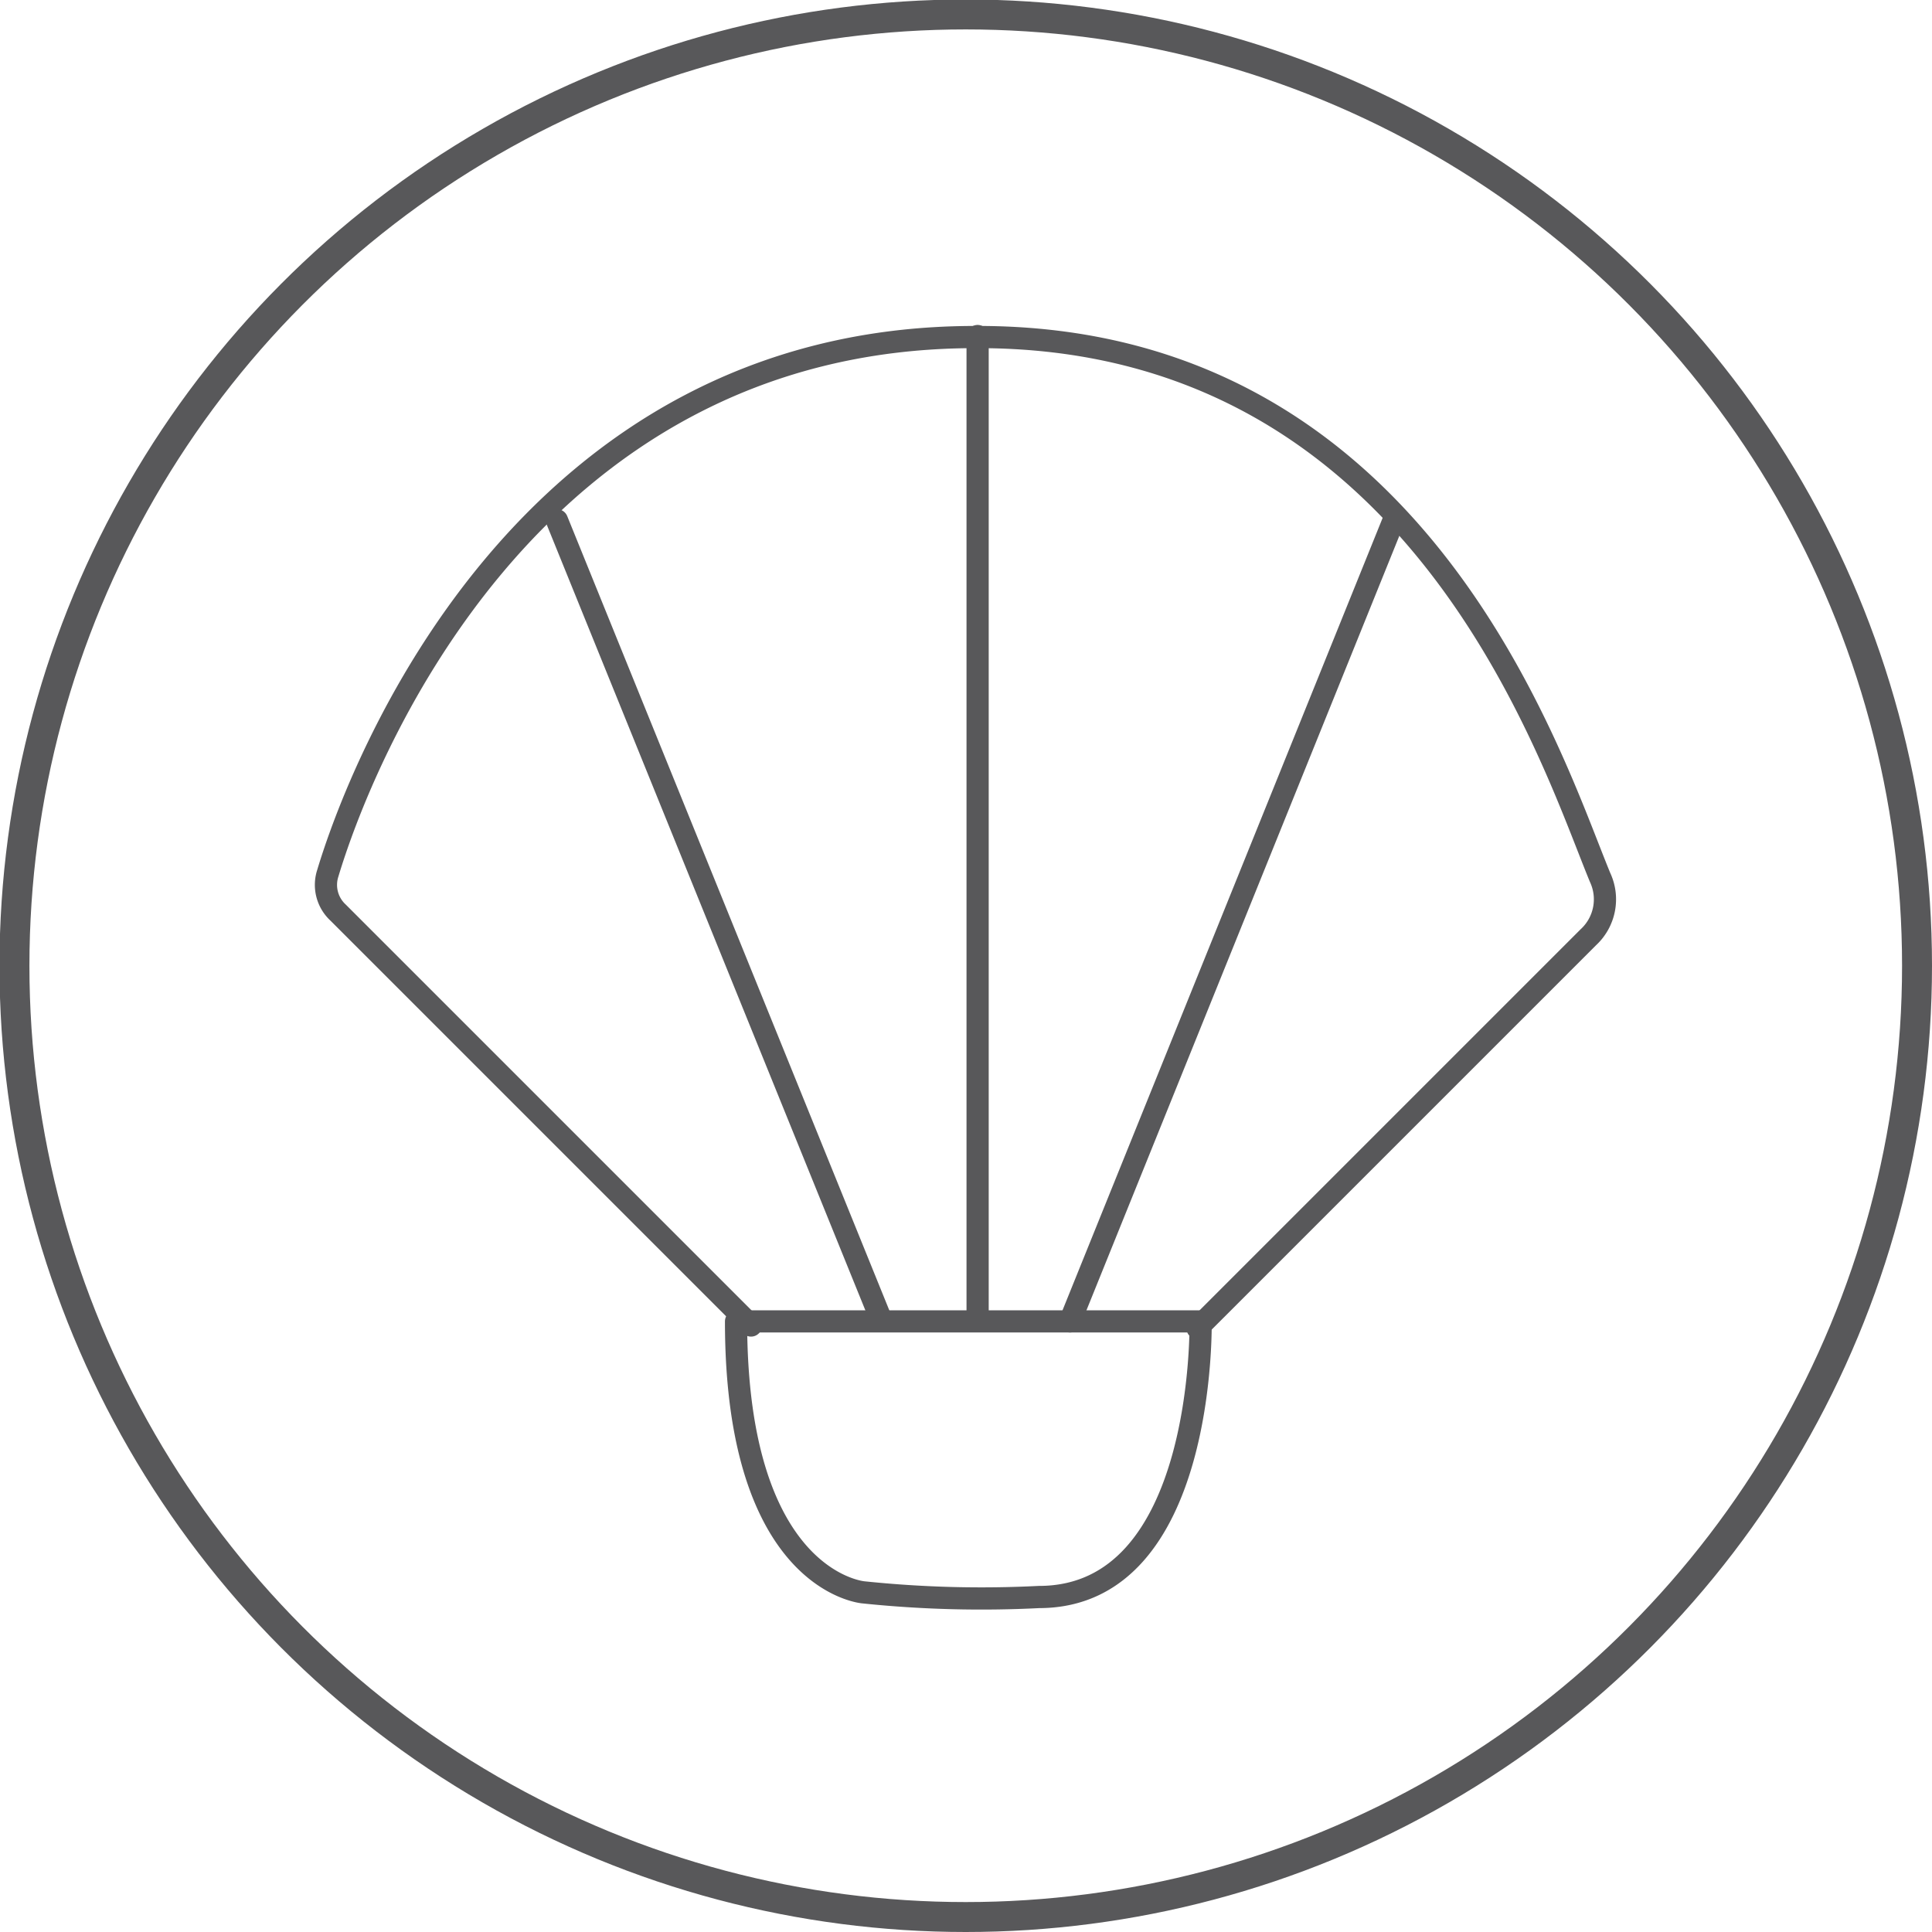
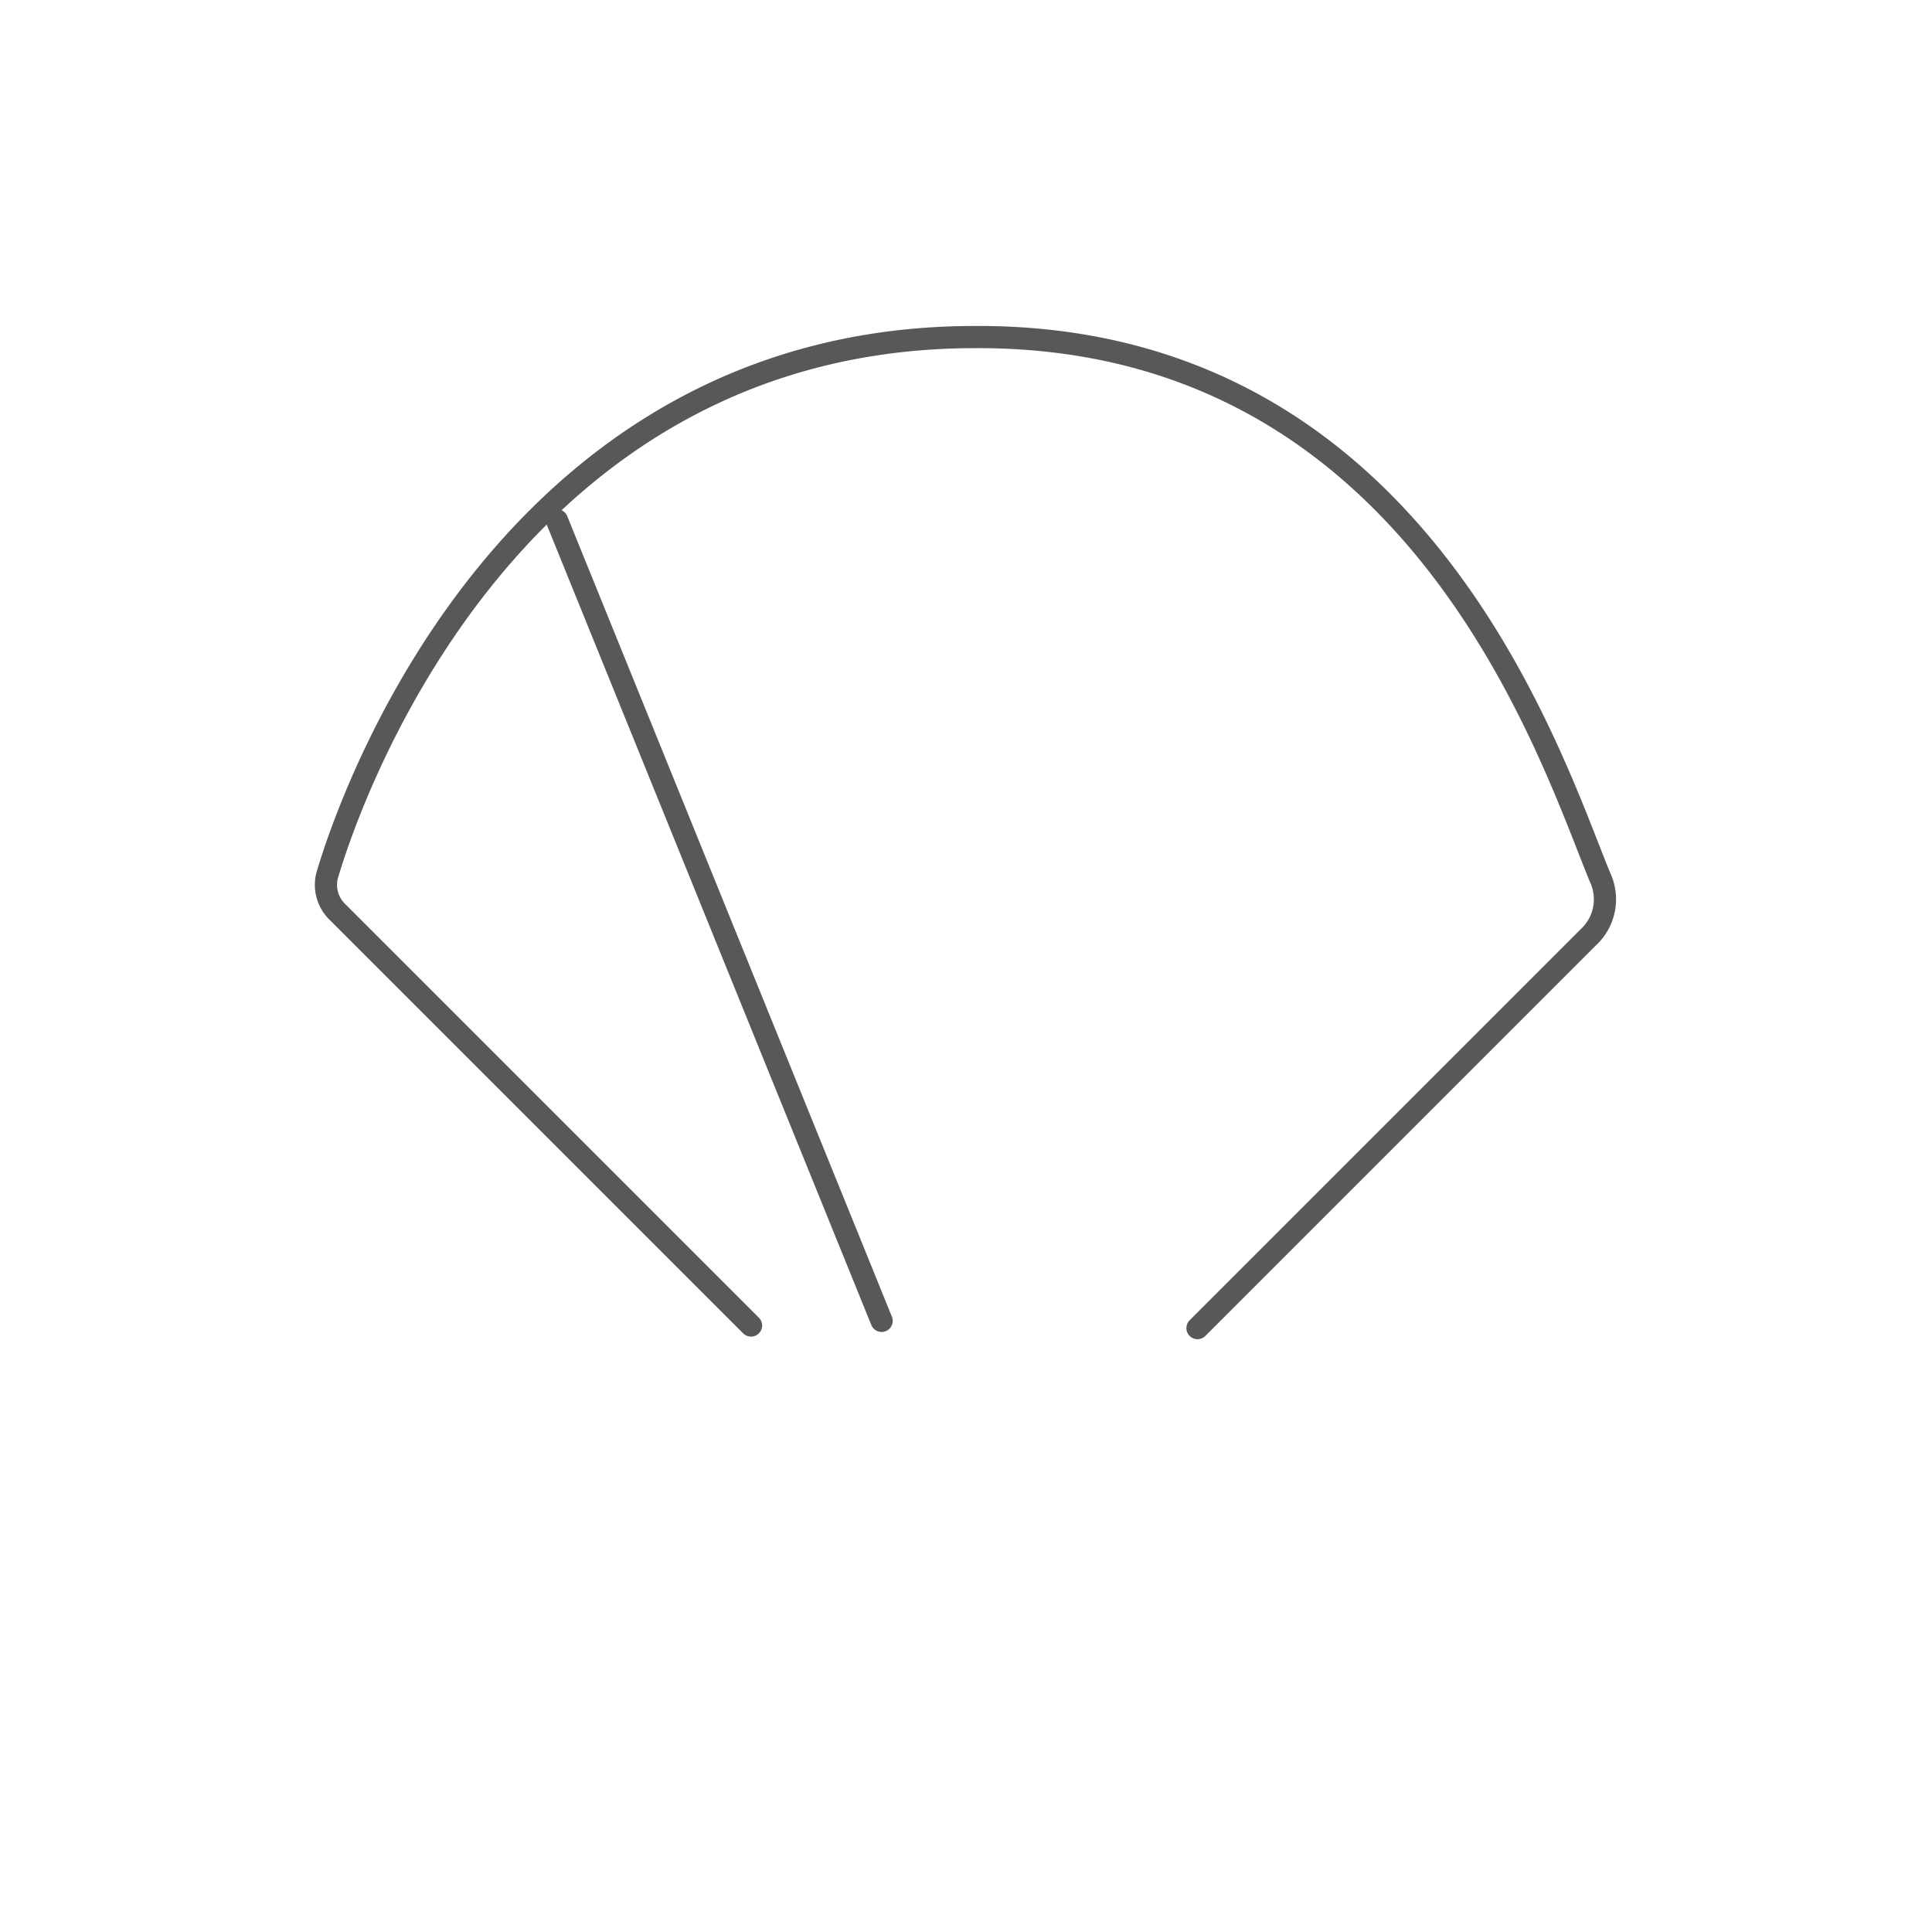
<svg xmlns="http://www.w3.org/2000/svg" viewBox="0 0 37.43 37.43">
  <defs>
    <style>.cls-1,.cls-2{fill:none;stroke:#58585a;}.cls-1{stroke-miterlimit:10;stroke-width:0.58px;}.cls-2{stroke-linecap:round;stroke-linejoin:round;stroke-width:0.43px;}</style>
  </defs>
  <g id="Livello_2" data-name="Livello 2">
    <g id="Livello_1-2" data-name="Livello 1">
-       <circle class="cls-1" cx="18.71" cy="18.71" r="18.43" />
-       <path class="cls-2" d="M10.79,10.08l6.29,15.51M27,10.08,20.73,25.6" />
-       <path class="cls-2" d="M14.26,25.6h9s.11,5.34-3.13,5.34a22.08,22.08,0,0,1-3.4-.09S14.26,30.66,14.26,25.6Z" />
-       <line class="cls-2" x1="18.94" y1="25.47" x2="18.94" y2="6.51" />
+       <path class="cls-2" d="M10.79,10.08l6.29,15.51" />
      <path class="cls-2" d="M14.55,25.68l-8-8a.73.73,0,0,1-.2-.76c.6-2,3.77-10.39,12.54-10.39C27.49,6.49,30.05,14.7,31,17a1,1,0,0,1-.23,1.16L23.2,25.73" />
    </g>
  </g>
</svg>